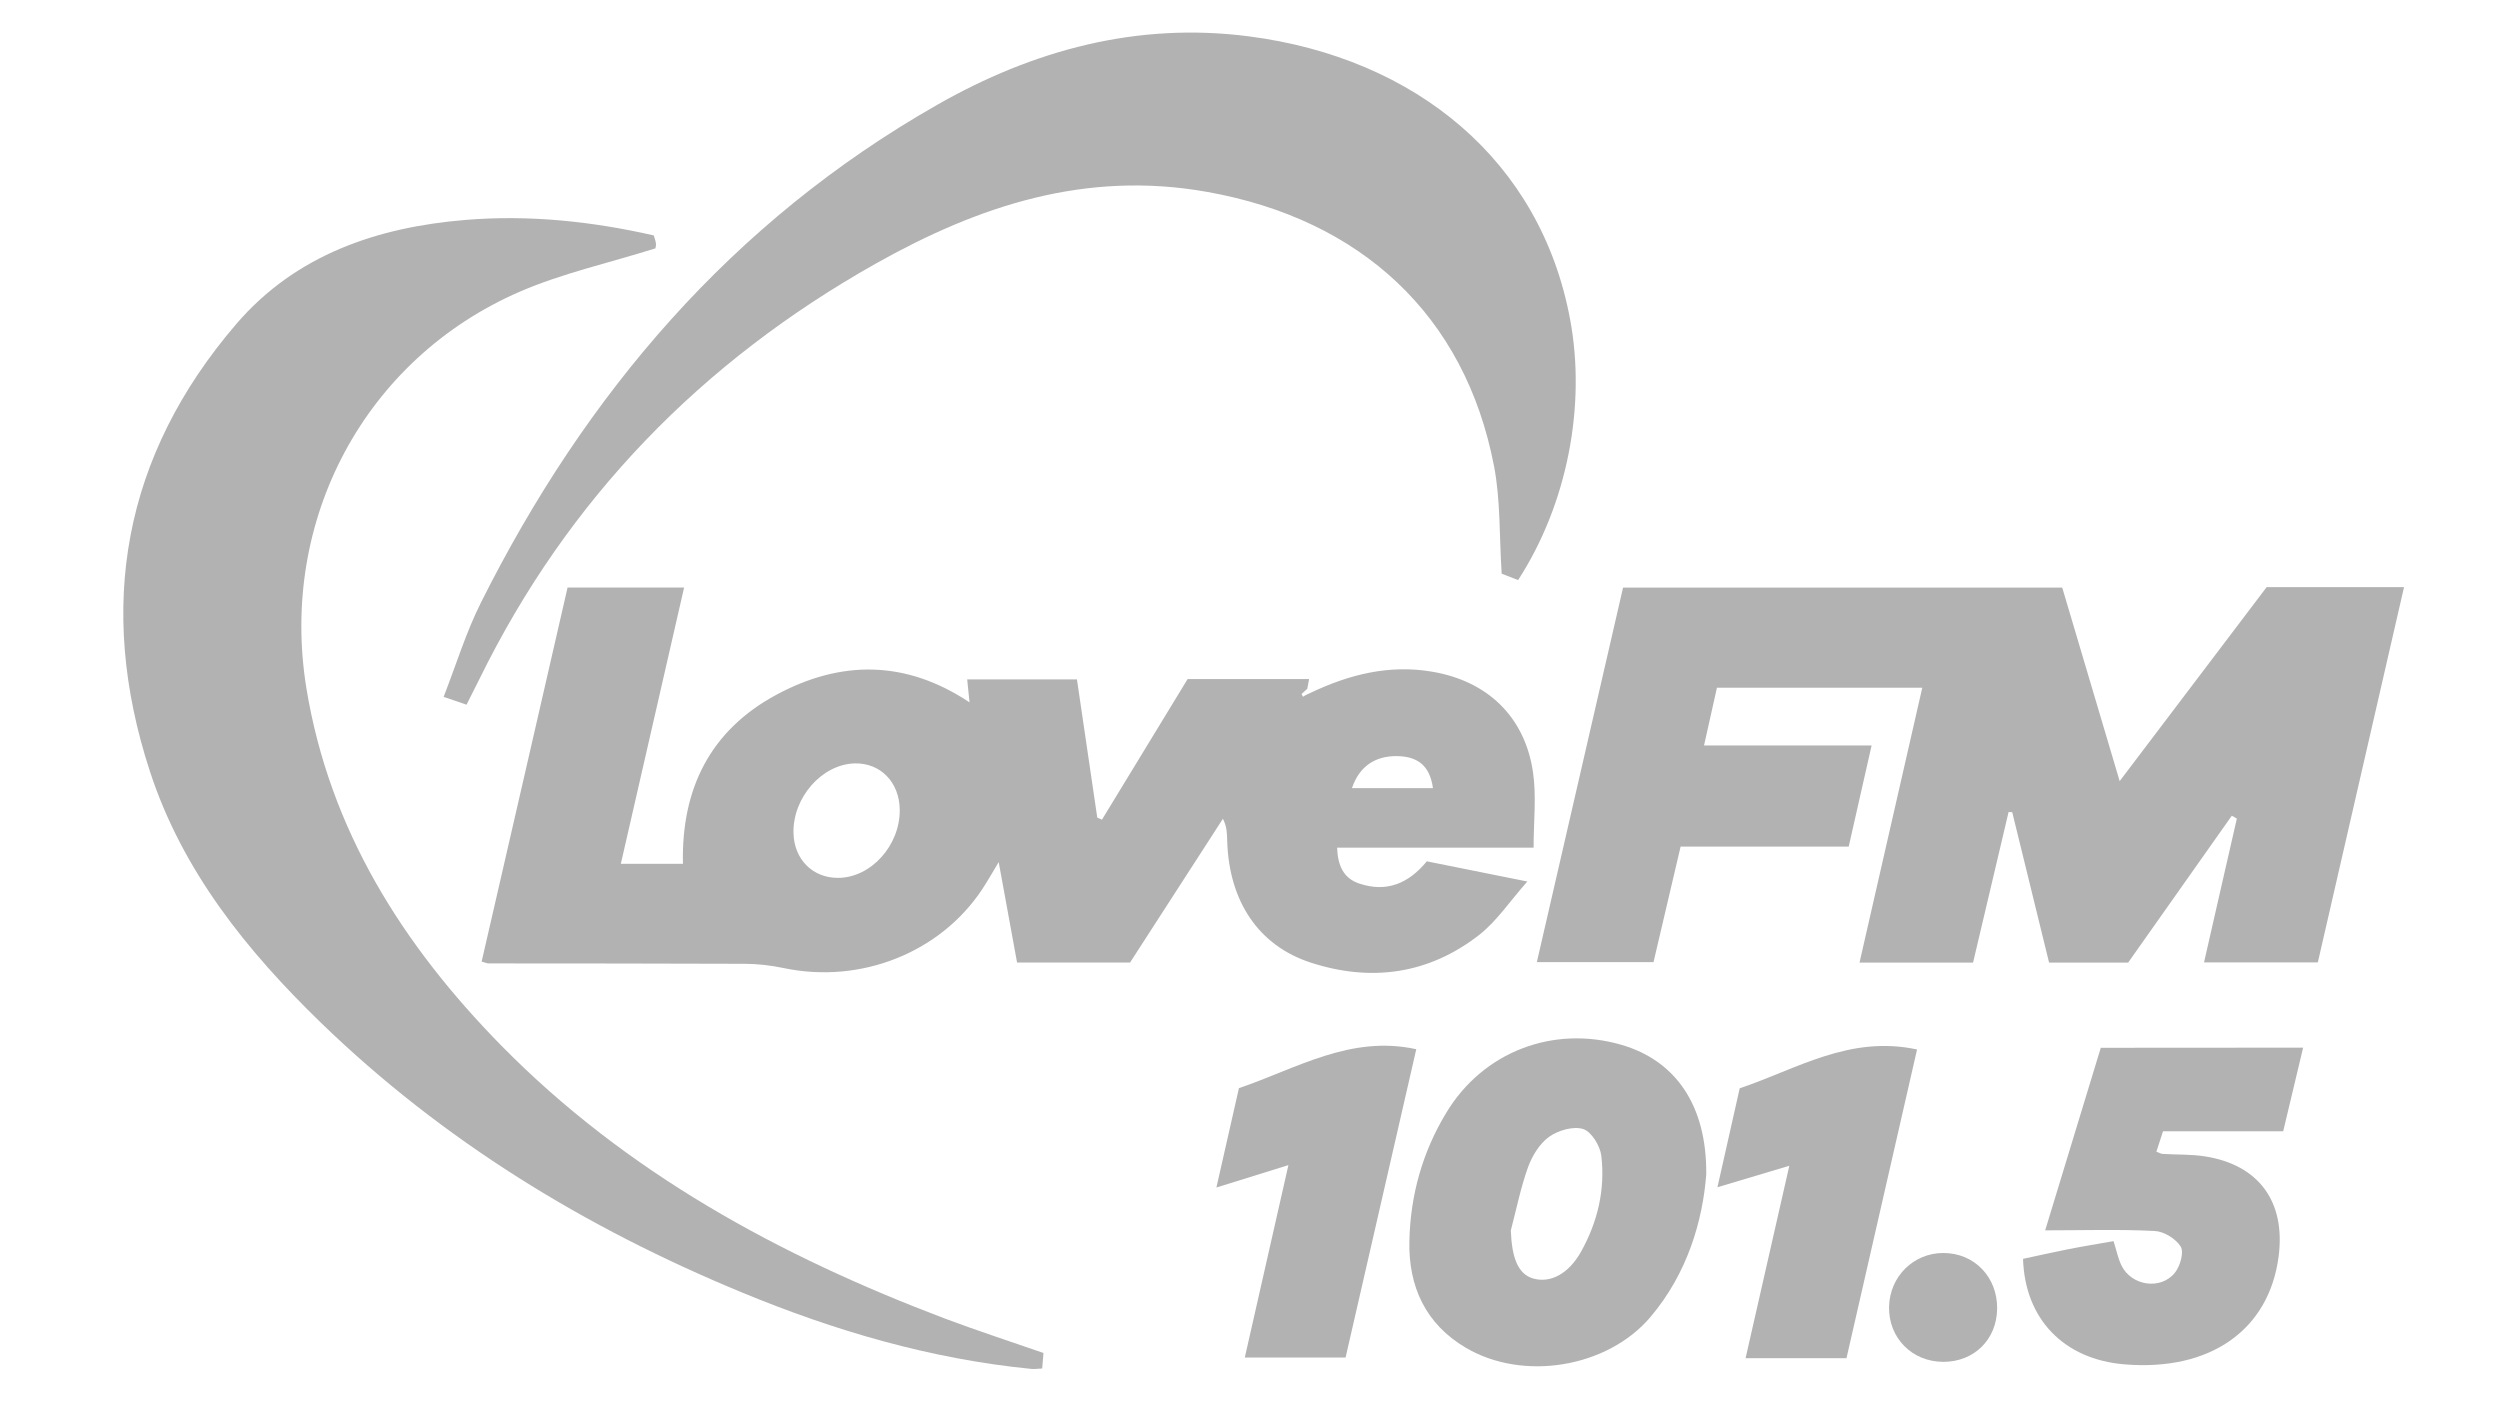
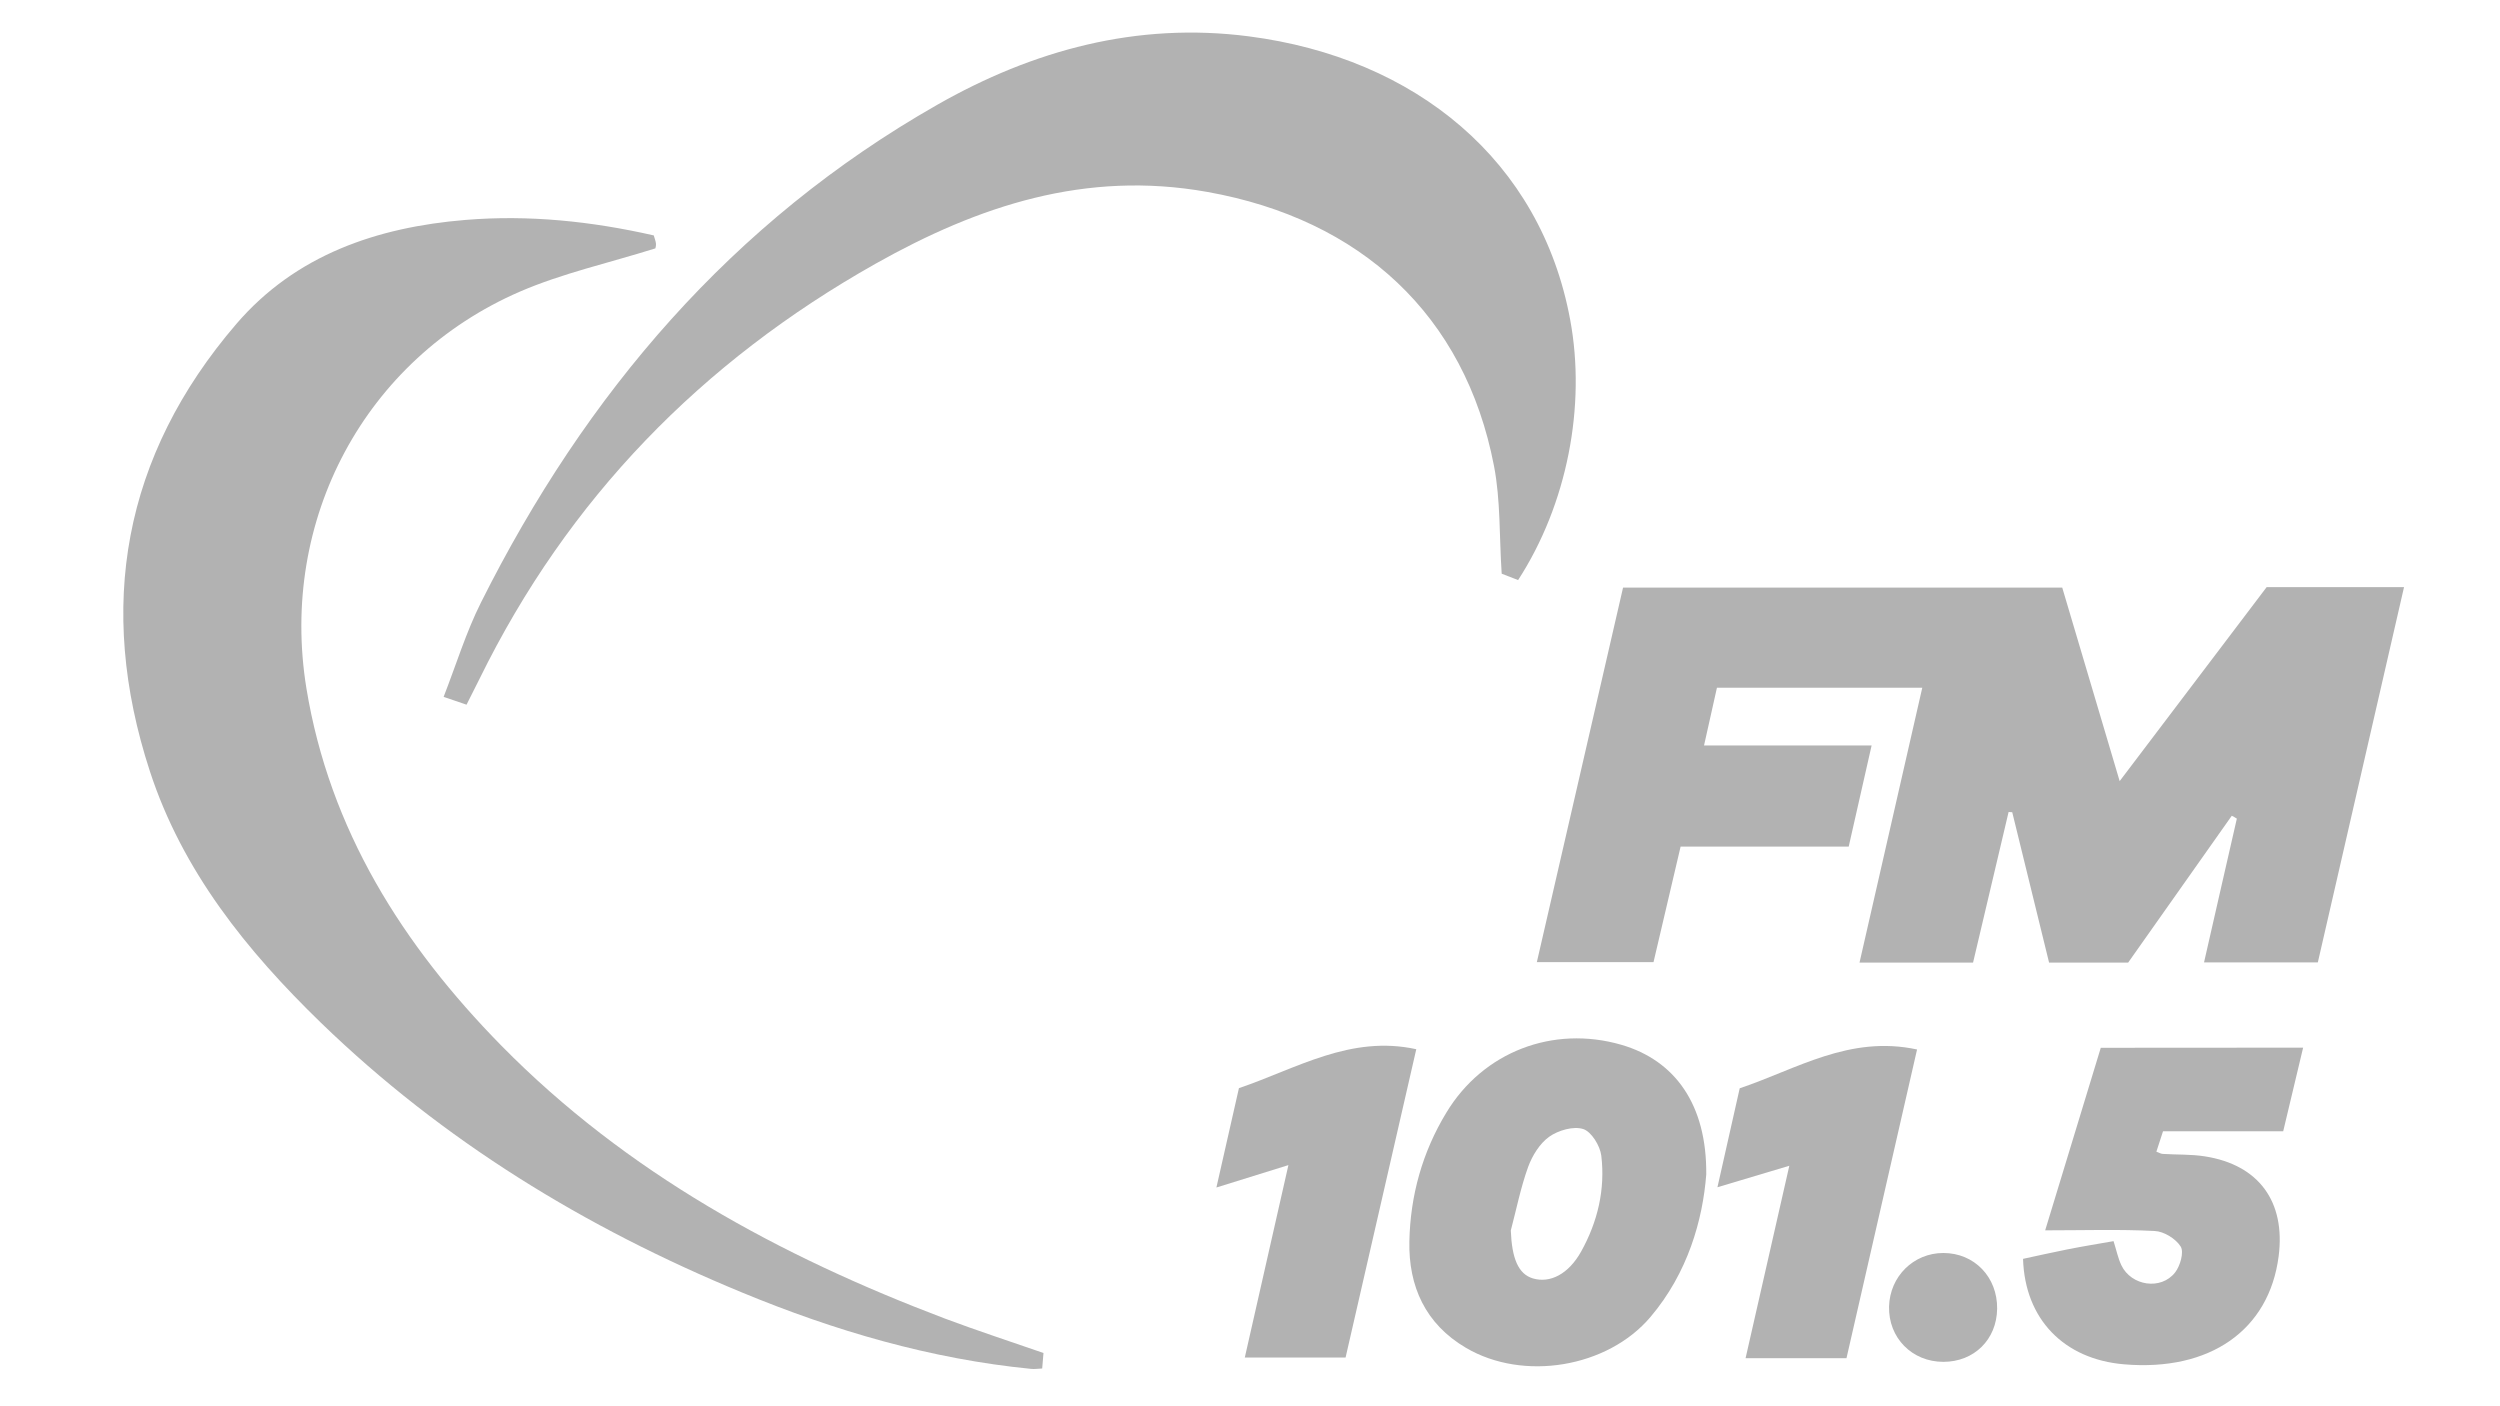
<svg xmlns="http://www.w3.org/2000/svg" version="1.1" id="Layer_1" x="0px" y="0px" viewBox="0 0 1920 1080" style="enable-background:new 0 0 1920 1080;" xml:space="preserve">
  <style type="text/css">
	.st0{display:none;fill:none;}
	.st1{fill:#B2B2B2;}
</style>
  <path class="st0" d="M384,493.8c-3.3,9.7,4.8,25.5,14.9,3.6c63.3-137,235-350.9,478.1-350.9s246.5,181.2,251.7,265.3  c0.7,11.6,16.5,14.7,21.5,4.2c14.1-29.8,30.2-74.4,30.2-123.4c0-87.8-56.2-257.4-262.5-257.4C641,35.1,438.8,333.3,384,493.8  L384,493.8z" />
  <path class="st0" d="M516.3,197.2c11.2-2.1,11.8-17.9,0.8-20.9c-19.1-5.1-48.1-9.5-91.6-9.5c-105.2,0-276.3,58.2-276.3,276.3  c0,358,510.6,515.6,645.3,543.8c3.3,0.7,4.7-4,1.6-5.3C679.9,936,273.3,754.9,273.3,453.9C273.3,263.8,441.8,211.2,516.3,197.2  L516.3,197.2z" />
  <g>
    <g>
-       <path class="st1" d="M1006.9,531.9c29.4-13.9,59.8-21.6,92.6-16.1c42.4,7,71.4,34.2,77.8,76.9c2.8,18.7,0.5,38.1,0.5,58.3h-150.9    c0.5,13.5,4.7,23.5,17.1,27.6c21,7,37.8-0.1,51.8-17.1c23.9,4.8,47.8,9.6,77.2,15.5c-13.5,15.2-23.5,30.5-37.1,41.1    c-38.8,30.2-83,36.2-129.2,21.2c-40.3-13.1-62.8-47.2-64.2-93.3c-0.2-5.3,0-10.7-3.3-17.2c-23.6,36.5-47.2,73.1-71.3,110.4h-86.8    c-4.6-25-9.1-49.4-14.1-77.1c-5.2,8.7-8.7,14.8-12.5,20.6c-32.2,48.9-93.4,73.2-152.5,60.8c-9.9-2.1-20.2-3.3-30.3-3.3    c-65.5-0.3-131.1-0.2-196.6-0.3c-1.1,0-2.2-0.6-5.2-1.4c11-47.8,22-95.7,33-143.5c11-47.7,21.9-95.3,33-143.8h89.5    c-16.2,70.9-32.3,141-48.6,212.2h47.7c-1.3-57.5,20.9-102.5,71.9-129.9c49.3-26.5,99-26.8,148.2,5.9c-0.7-6.8-1.2-11.7-1.8-17.6    h84.3c5.2,35.6,10.4,70.8,15.6,106.1c1.2,0.5,2.4,1.1,3.6,1.6c21.8-35.9,43.7-71.7,65.8-108h93.3c-0.5,2.5-0.9,5-1.4,7.5    c-1.5,1.3-2.9,2.7-4.4,4c0.3,0.7,0.7,1.4,1.1,2.1C1002.6,533.8,1004.7,532.9,1006.9,531.9L1006.9,531.9z M691,621.9    c-0.2-21.2-14.9-36.2-34.8-35.6c-25,0.8-47.4,26.2-46.8,53.4c0.4,20.2,14.7,34.6,34.2,34.5C668.8,674.2,691.3,649.3,691,621.9    L691,621.9z M1100.5,605.3c-2.4-17.7-12.1-24.2-27-24.6c-17.5-0.4-29.6,8-35.2,24.6H1100.5z" />
      <path class="st1" d="M1714,626.5c-26.5,37.5-52.9,75-79.6,112.8h-60.7c-9.5-38.6-18.9-77-28.3-115.5c-0.9-0.1-1.8-0.2-2.8-0.2    c-9.1,38.5-18.2,77-27.3,115.7h-87.2c16.1-70.6,32-140.1,48.2-211.1h-157.7c-3,13.5-6.3,28-9.9,44.3h128.7    c-6.1,26.9-11.8,52-17.6,77.7h-129.1c-6.9,29.6-13.8,58.8-20.8,88.7h-89.6c22.1-96,44-191.3,66.2-287.6h337.3    c14.1,47.4,28.5,96.1,44.1,148.6c39-51.4,76.2-100.5,112.9-149h105.5c-22.2,96.8-44.2,192.4-66.2,288.2h-87.4    c8.6-37.5,16.8-74,25.2-110.4C1716.6,627.8,1715.3,627.2,1714,626.5L1714,626.5z" />
      <path class="st1" d="M801.4,1039.1c-0.3,4.2-0.6,7.5-1,11.9c-3.2,0.1-5.9,0.6-8.5,0.3c-77.2-7.6-150.8-29.2-222.1-58.7    c-120.2-49.6-229.6-116.4-323.3-207.1C189.6,730.3,140.1,669,115.1,592.3C73.9,466.1,94.6,350,181.5,248.8    c45.5-53,108-74.3,176-79.9c48.6-4,96.6,1,144.6,11.9c0.6,2.4,1.6,4.5,1.7,6.6c0.1,2.1-0.8,4.3-0.6,3.4    c-36.1,11.3-71.4,19.1-104,33.2c-118.9,51.6-184.9,175.2-163.9,304.5C253.1,637.2,309.2,725.8,385,803    c96.2,97.8,213.8,161.6,340.8,209.7C750.3,1021.9,775.2,1030,801.4,1039.1L801.4,1039.1z" />
      <path class="st1" d="M1165.9,445.5c-5.3-2-9.9-3.8-12.6-4.9c-1.9-28.6-0.8-56.3-5.9-82.7c-22.3-116-102.4-189.5-220.2-210.5    c-93.4-16.7-175.6,10.6-254.7,55.1C538.8,277.8,436.2,383,368.3,521.3c-3,6.1-6.1,12.2-10,19.9c-5-1.7-9.9-3.4-17.6-6    c9.8-25.2,17.3-49.8,28.7-72.5c80.4-160.5,192.9-292.5,350.2-382.1C793.4,38.5,873.1,16.8,959,27.9    c128.4,16.6,224.4,95.6,246.9,217.7C1218.2,311.8,1203.6,387.4,1165.9,445.5L1165.9,445.5z" />
      <path class="st1" d="M1310.4,902c-2.7,34.9-14.1,75.5-42.8,109.4c-33,39-97.7,49.7-141.8,23.7c-31.1-18.3-44.1-47.2-43.4-81.7    c0.7-35.2,10-68.6,28.4-98.9c28.2-46.7,81.9-67.3,134.4-52.1C1286.5,814.4,1310.9,848.4,1310.4,902L1310.4,902z M1160.3,945    c0.8,21.4,5.7,33.4,16.9,36.8c13.3,4,27.5-3.4,37.1-20.6c12.7-22.8,18.6-47.7,15.5-73.6c-0.9-7.6-7.6-18.5-13.9-20.5    c-7.5-2.4-19.2,1-26.1,5.9c-7.3,5.2-13,14.5-16.2,23.2C1167.9,912,1164.6,928.7,1160.3,945L1160.3,945z" />
      <path class="st1" d="M1768.8,804.6c-5.2,21.9-10.1,42.3-15.3,64.2h-92.3c-1.9,5.8-3.4,10.5-5.1,15.7c2.1,0.8,3.4,1.6,4.9,1.7    c10.8,0.7,21.8,0.2,32.4,1.9c41.4,6.5,62,34.8,56.6,76.7c-7.3,56.8-52.8,88.6-118.7,83c-46.2-3.9-76.2-34.7-77.6-81    c11.2-2.4,22.6-5,34.2-7.3c11.6-2.3,23.3-4.2,35.3-6.3c2.2,6.8,3.4,13,6,18.5c7.6,15.9,30.5,19.4,41.3,5.5    c3.9-5,6.9-15.5,4.3-19.8c-3.7-6-12.9-11.7-20-12c-27.2-1.4-54.6-0.5-84.1-0.5c14.4-47.4,28.4-93.4,42.7-140.2L1768.8,804.6    L1768.8,804.6z" />
      <path class="st1" d="M989.5,894.8c-19.2,6-35.8,11.1-55.3,17.2c6-26.6,11.6-51.1,17.3-76.3c44.2-15,85.6-41,136.2-29.9    c-18.1,78.7-36.1,157.4-54.3,236.8H956C967,994,978,945.7,989.5,894.8L989.5,894.8z" />
      <path class="st1" d="M1418.1,1043.1h-77.5c11.1-48.8,22-96.6,33.6-147.8c-19,5.7-35.8,10.7-55.2,16.5c6-26.5,11.4-50.7,17.1-76    c43.6-14.6,84.2-41,136.2-29.8C1454.4,884.3,1436.4,963.1,1418.1,1043.1L1418.1,1043.1z" />
      <path class="st1" d="M1533.8,1005.1c-0.3,23.7-17.7,40.8-41.3,40.8c-24.1,0-42.3-18.5-41.7-42.5c0.6-23.1,18.8-41.1,41.7-41.1    C1516.3,962.3,1534.1,980.8,1533.8,1005.1L1533.8,1005.1z" />
    </g>
  </g>
</svg>